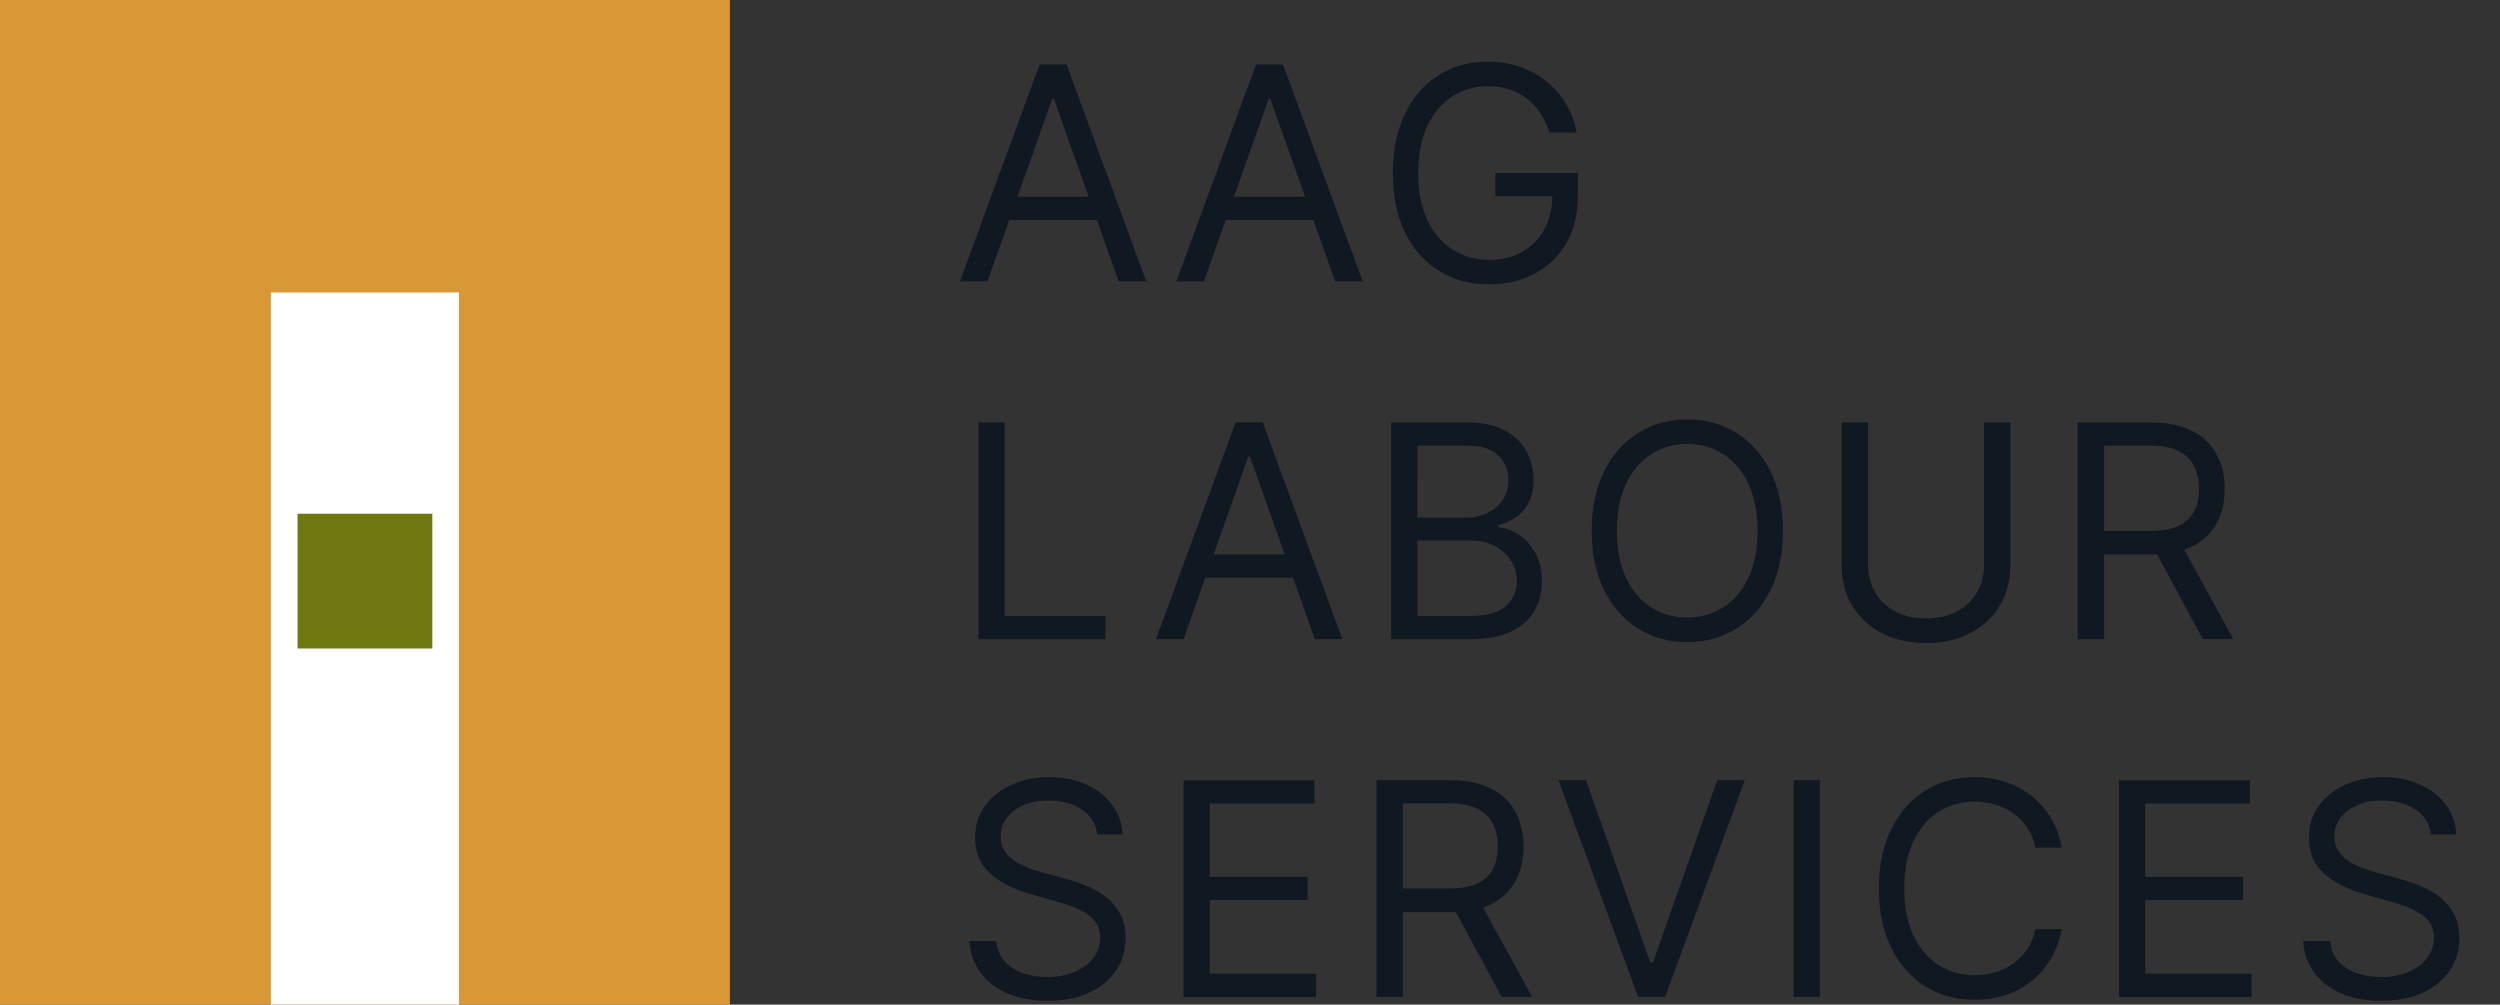
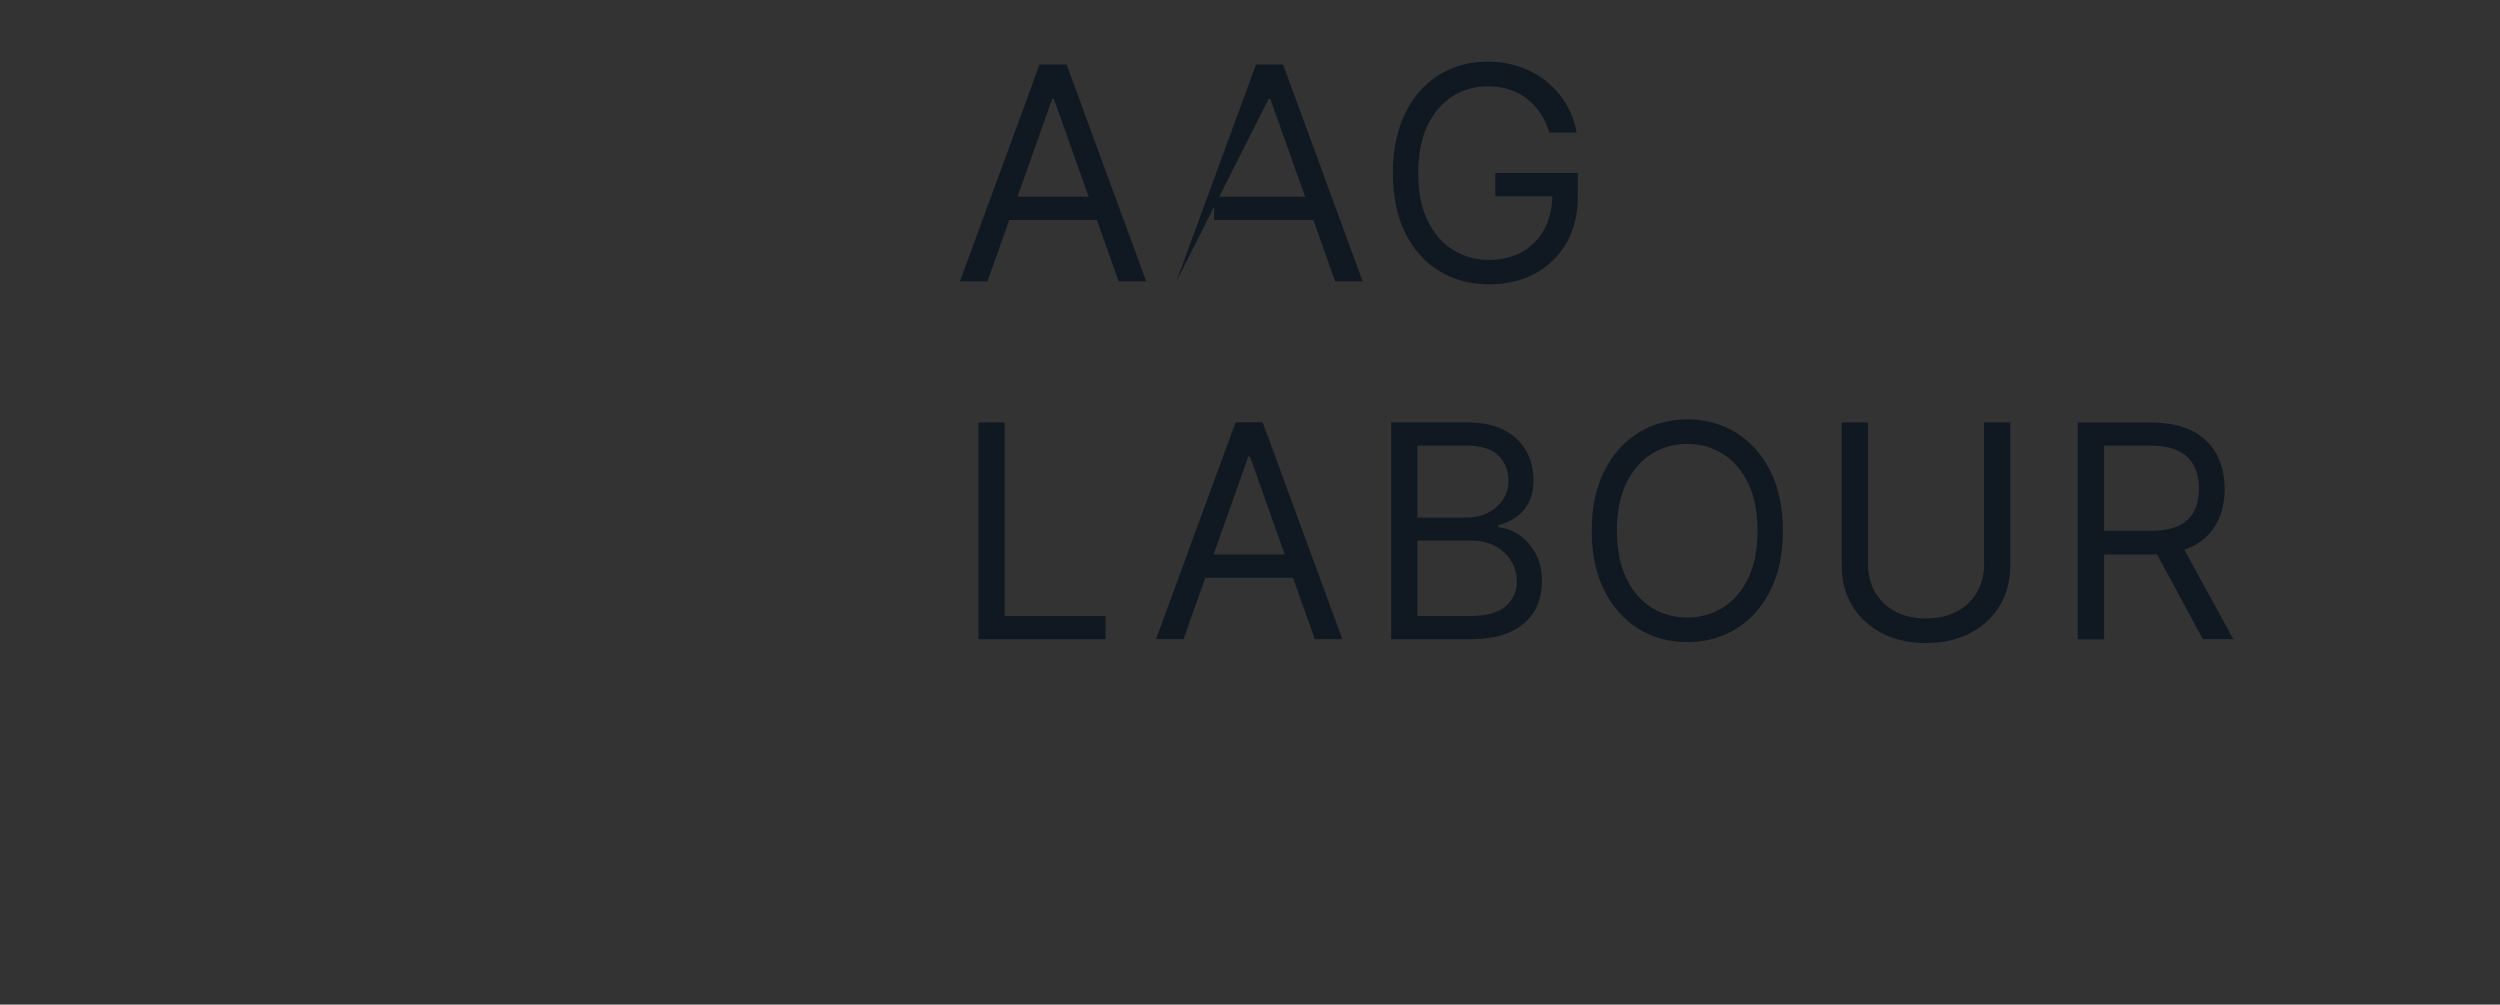
<svg xmlns="http://www.w3.org/2000/svg" version="1.1" id="Layer_1" x="0px" y="0px" viewBox="0 0 2687.7 1080" style="enable-background:new 0 0 2687.7 1080;" xml:space="preserve">
  <rect x="0" y="0" width="2687.7" height="1080" fill="#333333" stroke="none" />
  <style type="text/css">
	.st0{fill:#101921;}
	.st1{fill:#D79835;}
	.st2{fill:#FFFFFF;}
	.st3{fill:#6E7710;}
</style>
  <g>
    <g>
-       <path class="st0" d="M2640.6,896.9c-0.4-11.8-4-22.3-10.9-31.5c-6.9-9.3-16.1-16.6-27.8-21.9c-11.7-5.4-25-8-40.1-8    c-14.9,0-28.3,2.7-40.3,8.1c-12,5.4-21.6,13-28.7,22.8c-7.1,9.8-10.6,21.2-10.6,34.2c0,15.7,5.3,28.4,15.9,38.1    c10.6,9.7,25,17.2,43.3,22.4l28.7,8.2c8.2,2.3,15.8,4.9,22.9,8c7.1,3,12.7,7,17.1,11.8c4.3,4.9,6.5,11.2,6.5,18.9    c0,8.5-2.5,15.9-7.5,22.3c-5,6.3-11.8,11.3-20.4,14.8c-8.6,3.5-18.2,5.3-29,5.3c-9.3,0-17.9-1.4-25.9-4.2c-8-2.8-14.6-7-19.8-12.7    c-5.2-5.7-8.2-13-8.9-21.8h-29.1c0.9,12.8,4.8,23.9,11.8,33.6c6.9,9.6,16.5,17.1,28.7,22.5c12.2,5.4,26.6,8.1,43.3,8.1    c17.9,0,33.1-3,45.7-9c12.6-6,22.1-14.1,28.7-24.2c6.6-10.2,9.8-21.5,9.8-34.1c0-10.9-2.2-20.1-6.7-27.7    c-4.5-7.5-10.2-13.7-17-18.5c-6.9-4.8-14-8.6-21.5-11.4c-7.5-2.8-14.2-5-20.3-6.6l-23.7-6.4c-4.3-1.1-9.1-2.6-14.2-4.5    c-5.2-1.9-10.1-4.3-14.8-7.2c-4.7-2.9-8.6-6.6-11.6-11c-3-4.4-4.5-9.8-4.5-16c0-7.4,2.1-14.1,6.4-19.9c4.3-5.8,10.3-10.4,18-13.8    s16.7-5,27-5c14.1,0,26,3.2,35.7,9.6c9.7,6.4,15.2,15.3,16.6,26.9H2640.6z M2420.6,1071.8v-25h-114.3v-79.2h105.2v-25h-105.2    v-78.8h112.5v-25h-140.7v233.1H2420.6z M2204.9,879.5c-5.6-9.4-12.6-17.3-20.9-23.9s-17.7-11.6-28.1-15    c-10.4-3.4-21.4-5.1-33.2-5.1c-19.9,0-37.6,4.9-53,14.6c-15.5,9.7-27.7,23.5-36.5,41.4c-8.9,17.9-13.3,39.2-13.3,63.7    c0,24.6,4.4,45.8,13.3,63.7c8.9,17.9,21.1,31.7,36.5,41.4c15.5,9.7,33.2,14.6,53,14.6c11.8,0,22.8-1.7,33.2-5.1    c10.4-3.4,19.7-8.4,28.1-15c8.3-6.6,15.3-14.6,20.9-24c5.6-9.4,9.5-20.1,11.6-32h-28.2c-1.7,8-4.6,15.2-8.7,21.3    s-9.1,11.4-15,15.6c-5.9,4.2-12.4,7.4-19.5,9.5c-7.1,2.1-14.6,3.2-22.3,3.2c-14.1,0-26.9-3.6-38.3-10.7    c-11.4-7.1-20.5-17.6-27.2-31.5c-6.7-13.9-10.1-30.9-10.1-51.1c0-20.2,3.4-37.2,10.1-51.1c6.7-13.9,15.8-24.4,27.2-31.5    c11.4-7.1,24.2-10.7,38.3-10.7c7.7,0,15.2,1.1,22.3,3.2c7.1,2.1,13.6,5.3,19.5,9.5c5.9,4.2,10.9,9.4,15,15.5    c4.1,6.2,7,13.3,8.7,21.4h28.2C2214.4,899.5,2210.5,888.9,2204.9,879.5 M1928.3,1071.8h28.2V838.7h-28.2V1071.8z M1675.5,838.7    l85.6,233.1h29.1l85.6-233.1h-29.6l-69.2,196.2h-2.7l-69.2-196.2H1675.5z M1557.9,967.1l56.5,104.7h32.8l-57.4-104.7H1557.9z     M1508.3,1071.8V863.7h49.6c12.6,0,22.7,1.9,30.4,5.7c7.7,3.8,13.2,9.2,16.7,16.2c3.5,7,5.2,15.1,5.2,24.5s-1.7,17.4-5.2,24.1    c-3.5,6.7-9,11.9-16.6,15.5c-7.6,3.6-17.7,5.5-30.1,5.5h-62.8v25.5h63.7c18.1,0,32.9-3,44.5-9c11.6-6,20.2-14.4,25.8-25    c5.6-10.6,8.4-22.8,8.4-36.5c0-13.7-2.8-26-8.4-36.8c-5.6-10.8-14.3-19.3-26-25.4c-11.7-6.2-26.6-9.3-44.8-9.3h-78.8v233.1H1508.3    z M1414.9,1071.8v-25h-114.3v-79.2h105.2v-25h-105.2v-78.8h112.5v-25h-140.7v233.1H1414.9z M1206.7,896.9    c-0.4-11.8-4-22.3-10.9-31.5c-6.9-9.3-16.1-16.6-27.8-21.9c-11.7-5.4-25-8-40.1-8c-14.9,0-28.3,2.7-40.3,8.1    c-12,5.4-21.6,13-28.7,22.8c-7.1,9.8-10.6,21.2-10.6,34.2c0,15.7,5.3,28.4,15.9,38.1c10.6,9.7,25,17.2,43.3,22.4l28.7,8.2    c8.2,2.3,15.8,4.9,22.9,8c7.1,3,12.7,7,17.1,11.8c4.3,4.9,6.5,11.2,6.5,18.9c0,8.5-2.5,15.9-7.5,22.3c-5,6.3-11.8,11.3-20.4,14.8    c-8.6,3.5-18.3,5.3-29,5.3c-9.3,0-17.9-1.4-25.9-4.2c-8-2.8-14.6-7-19.8-12.7c-5.2-5.7-8.2-13-8.9-21.8h-29.1    c0.9,12.8,4.8,23.9,11.8,33.6c6.9,9.6,16.5,17.1,28.7,22.5c12.2,5.4,26.6,8.1,43.3,8.1c17.9,0,33.1-3,45.7-9    c12.6-6,22.1-14.1,28.7-24.2c6.6-10.2,9.8-21.5,9.8-34.1c0-10.9-2.2-20.1-6.7-27.7s-10.1-13.7-17-18.5c-6.9-4.8-14-8.6-21.5-11.4    c-7.5-2.8-14.2-5-20.3-6.6l-23.7-6.4c-4.3-1.1-9.1-2.6-14.2-4.5c-5.2-1.9-10.1-4.3-14.8-7.2c-4.7-2.9-8.6-6.6-11.6-11    c-3-4.4-4.5-9.8-4.5-16c0-7.4,2.1-14.1,6.4-19.9c4.3-5.8,10.3-10.4,18-13.8c7.7-3.3,16.7-5,27-5c14.1,0,26,3.2,35.7,9.6    c9.7,6.4,15.3,15.3,16.6,26.9H1206.7z" />
      <path class="st0" d="M2311.7,582.4l56.5,104.7h32.8l-57.4-104.7H2311.7z M2262.1,687.2V479.1h49.6c12.6,0,22.7,1.9,30.4,5.8    c7.7,3.8,13.2,9.2,16.7,16.2c3.5,7,5.2,15.1,5.2,24.5c0,9.3-1.7,17.4-5.2,24.1c-3.5,6.7-9,11.9-16.6,15.5s-17.7,5.5-30.1,5.5    h-62.8v25.5h63.7c18.1,0,32.9-3,44.5-9c11.6-6,20.2-14.4,25.8-25c5.6-10.6,8.4-22.8,8.4-36.5c0-13.7-2.8-26-8.4-36.8    c-5.6-10.8-14.3-19.3-26-25.4s-26.6-9.3-44.8-9.3h-78.8v233.1H2262.1z M2133.1,606.1c0,11.4-2.5,21.5-7.5,30.3    c-5,8.8-12.1,15.8-21.5,20.8c-9.3,5.1-20.5,7.6-33.5,7.6c-13,0-24.1-2.5-33.4-7.6c-9.3-5-16.4-12-21.5-20.8    c-5-8.8-7.5-19-7.5-30.3V454.1h-28.2v154.3c0,15.9,3.7,30.1,11.2,42.6c7.5,12.5,18,22.3,31.6,29.5c13.6,7.2,29.5,10.8,47.8,10.8    s34.2-3.6,47.8-10.8c13.6-7.2,24.1-17,31.6-29.5c7.5-12.5,11.2-26.7,11.2-42.6V454.1h-28.2V606.1z M1879.4,621.7    c-6.7,13.9-15.8,24.4-27.2,31.5c-11.4,7.1-24.2,10.7-38.3,10.7c-14.1,0-26.9-3.6-38.3-10.7c-11.4-7.1-20.5-17.6-27.2-31.5    c-6.7-13.9-10.1-30.9-10.1-51.1c0-20.2,3.4-37.2,10.1-51.1c6.7-13.9,15.8-24.4,27.2-31.5c11.4-7.1,24.2-10.7,38.3-10.7    c14.1,0,26.9,3.6,38.3,10.7c11.4,7.1,20.5,17.6,27.2,31.5c6.7,13.9,10.1,30.9,10.1,51.1C1889.5,590.8,1886.1,607.8,1879.4,621.7     M1903.5,506.9c-8.9-17.9-21.1-31.7-36.5-41.4c-15.5-9.7-33.2-14.6-53-14.6c-19.9,0-37.6,4.9-53,14.6    c-15.5,9.7-27.7,23.5-36.5,41.4c-8.9,17.9-13.3,39.2-13.3,63.7c0,24.6,4.4,45.8,13.3,63.7c8.9,17.9,21.1,31.7,36.5,41.4    c15.5,9.7,33.2,14.6,53,14.6c19.9,0,37.6-4.9,53-14.6c15.5-9.7,27.7-23.5,36.5-41.4c8.9-17.9,13.3-39.2,13.3-63.7    C1916.8,546,1912.3,524.8,1903.5,506.9 M1523.8,479.1h53.3c15.5,0,26.8,3.6,33.9,10.8c7.1,7.2,10.7,15.9,10.7,26.1    c0,8.2-2,15.3-6.1,21.4c-4.1,6.1-9.5,10.8-16.4,14.1c-6.9,3.3-14.6,5-23,5h-52.4V479.1z M1523.8,581.1h57.4c10.2,0,19,2,26.4,6.1    c7.4,4.1,13.2,9.4,17.2,16.2c4,6.7,6,14,6,21.9c0,10.2-3.9,18.9-11.7,26.1c-7.8,7.2-20.9,10.8-39.3,10.8h-56V581.1z M1579.8,687.2    c18.4,0,33.3-2.7,44.7-8.2c11.5-5.5,19.8-12.9,25.2-22.2c5.3-9.3,8-19.8,8-31.5c0-12.3-2.4-22.7-7.3-31.2    c-4.9-8.5-10.9-15-18.1-19.6s-14.4-7.1-21.5-7.5v-2.3c6.7-1.8,12.9-4.6,18.6-8.4c5.7-3.8,10.4-9,13.9-15.5    c3.5-6.5,5.3-14.8,5.3-24.8c0-11.4-2.6-21.8-7.7-31.1c-5.2-9.4-13-16.8-23.6-22.4c-10.5-5.6-23.9-8.4-40.2-8.4h-81.5v233.1H1579.8    z M1283.3,621.1h119.3v-25h-119.3V621.1z M1342,490.9h1.8l69.7,196.2h29.6l-85.6-233.1h-29.1l-85.6,233.1h29.6L1342,490.9z     M1188.5,687.2v-25h-108.4V454.1h-28.2v233.1H1188.5z" />
-       <path class="st0" d="M1695,142.3c-2.1-11.3-6-21.6-11.6-30.9c-5.6-9.3-12.6-17.3-21-24c-8.4-6.7-17.9-11.9-28.6-15.6    c-10.7-3.7-22.1-5.5-34.4-5.5c-15,0-28.6,2.8-41.1,8.3c-12.4,5.5-23.2,13.5-32.3,23.9c-9.1,10.4-16.1,23-21.1,37.7    c-5,14.8-7.5,31.4-7.5,49.8c0,24.6,4.3,45.8,13,63.7c8.7,17.9,20.8,31.7,36.4,41.4c15.6,9.7,33.7,14.6,54.4,14.6    c18.5,0,34.9-3.9,49.2-11.7c14.3-7.8,25.5-18.8,33.7-32.9c8.2-14.2,12.2-30.9,12.2-50.1v-25h-88.8v25h70.1l-8.7-1.8    c0,14.3-2.9,26.7-8.6,37.2c-5.7,10.5-13.7,18.6-23.9,24.4c-10.2,5.7-22,8.6-35.3,8.6c-14.4,0-27.4-3.6-38.9-10.7    c-11.5-7.1-20.7-17.6-27.4-31.5c-6.8-13.9-10.1-30.9-10.1-51.1c0-20.2,3.3-37.2,10-51.1c6.7-13.9,15.7-24.4,27-31.5    c11.3-7.1,23.9-10.7,37.7-10.7c8.4,0,16.2,1.1,23.2,3.4c7.1,2.3,13.4,5.6,18.9,9.9c5.6,4.3,10.4,9.5,14.5,15.7    c4.1,6.1,7.3,13,9.8,20.7H1695z M1305.2,236.5h119.3v-25h-119.3V236.5z M1363.9,106.3h1.8l69.7,196.2h29.6l-85.6-233.1h-29.1    l-85.6,233.1h29.6L1363.9,106.3z M1072.4,236.5h119.3v-25h-119.3V236.5z M1131.2,106.3h1.8l69.7,196.2h29.6l-85.6-233.1h-29.1    l-85.6,233.1h29.6L1131.2,106.3z" />
+       <path class="st0" d="M1695,142.3c-2.1-11.3-6-21.6-11.6-30.9c-5.6-9.3-12.6-17.3-21-24c-8.4-6.7-17.9-11.9-28.6-15.6    c-10.7-3.7-22.1-5.5-34.4-5.5c-15,0-28.6,2.8-41.1,8.3c-12.4,5.5-23.2,13.5-32.3,23.9c-9.1,10.4-16.1,23-21.1,37.7    c-5,14.8-7.5,31.4-7.5,49.8c0,24.6,4.3,45.8,13,63.7c8.7,17.9,20.8,31.7,36.4,41.4c15.6,9.7,33.7,14.6,54.4,14.6    c18.5,0,34.9-3.9,49.2-11.7c14.3-7.8,25.5-18.8,33.7-32.9c8.2-14.2,12.2-30.9,12.2-50.1v-25h-88.8v25h70.1l-8.7-1.8    c0,14.3-2.9,26.7-8.6,37.2c-5.7,10.5-13.7,18.6-23.9,24.4c-10.2,5.7-22,8.6-35.3,8.6c-14.4,0-27.4-3.6-38.9-10.7    c-11.5-7.1-20.7-17.6-27.4-31.5c-6.8-13.9-10.1-30.9-10.1-51.1c0-20.2,3.3-37.2,10-51.1c6.7-13.9,15.7-24.4,27-31.5    c11.3-7.1,23.9-10.7,37.7-10.7c8.4,0,16.2,1.1,23.2,3.4c7.1,2.3,13.4,5.6,18.9,9.9c5.6,4.3,10.4,9.5,14.5,15.7    c4.1,6.1,7.3,13,9.8,20.7H1695z M1305.2,236.5h119.3v-25h-119.3V236.5z M1363.9,106.3h1.8l69.7,196.2h29.6l-85.6-233.1h-29.1    l-85.6,233.1L1363.9,106.3z M1072.4,236.5h119.3v-25h-119.3V236.5z M1131.2,106.3h1.8l69.7,196.2h29.6l-85.6-233.1h-29.1    l-85.6,233.1h29.6L1131.2,106.3z" />
    </g>
-     <rect class="st1" width="784.7" height="1080" />
-     <rect x="291.2" y="314.4" class="st2" width="202.3" height="765.6" />
-     <rect x="319.9" y="552.3" class="st3" width="144.9" height="144.9" />
  </g>
</svg>